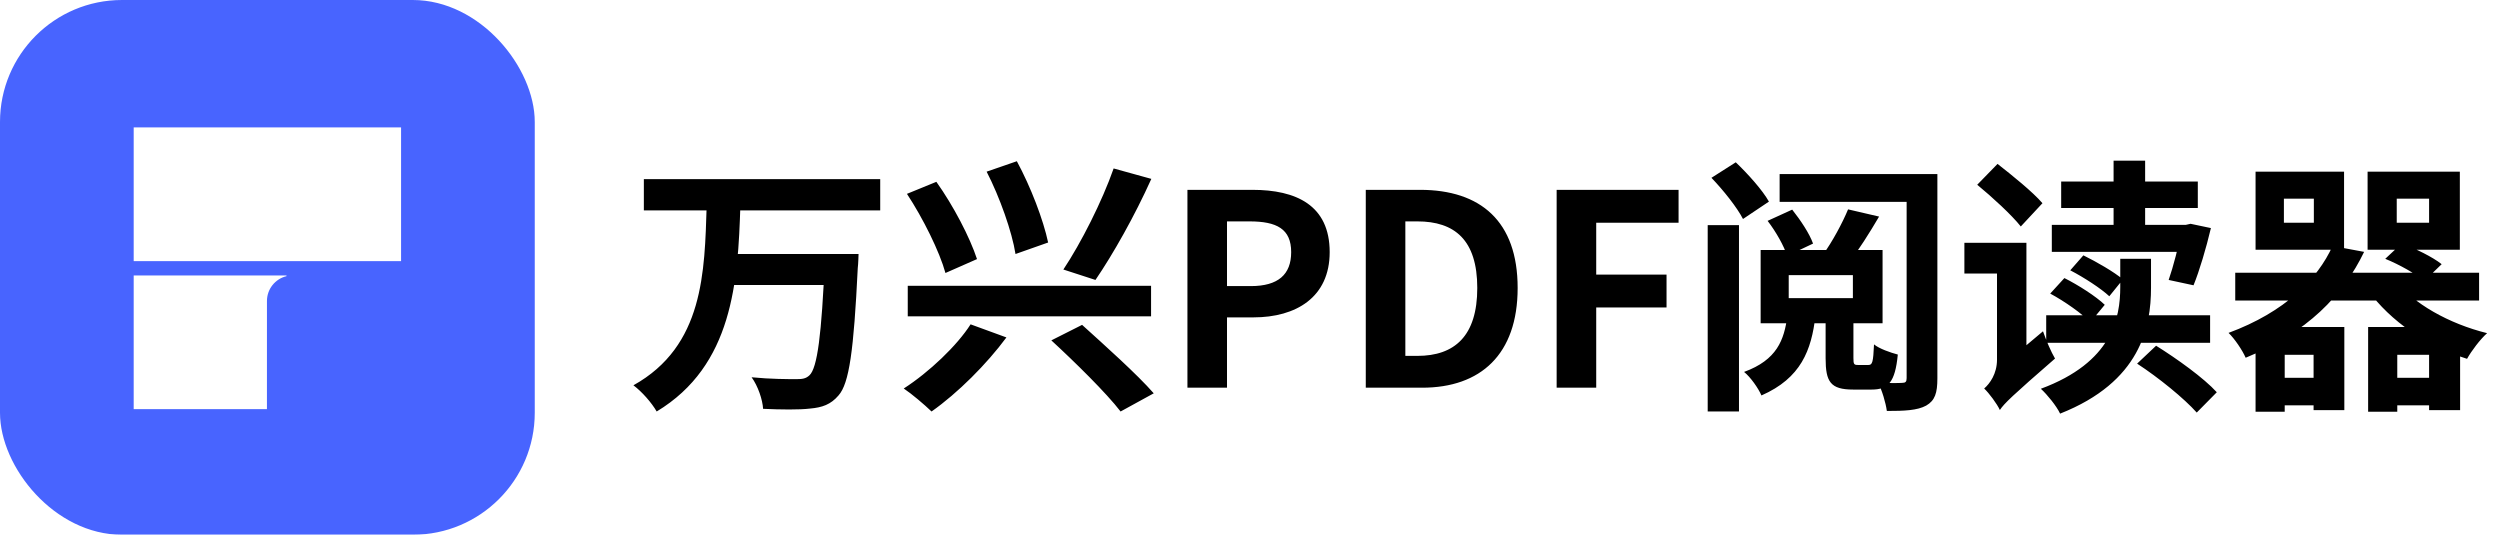
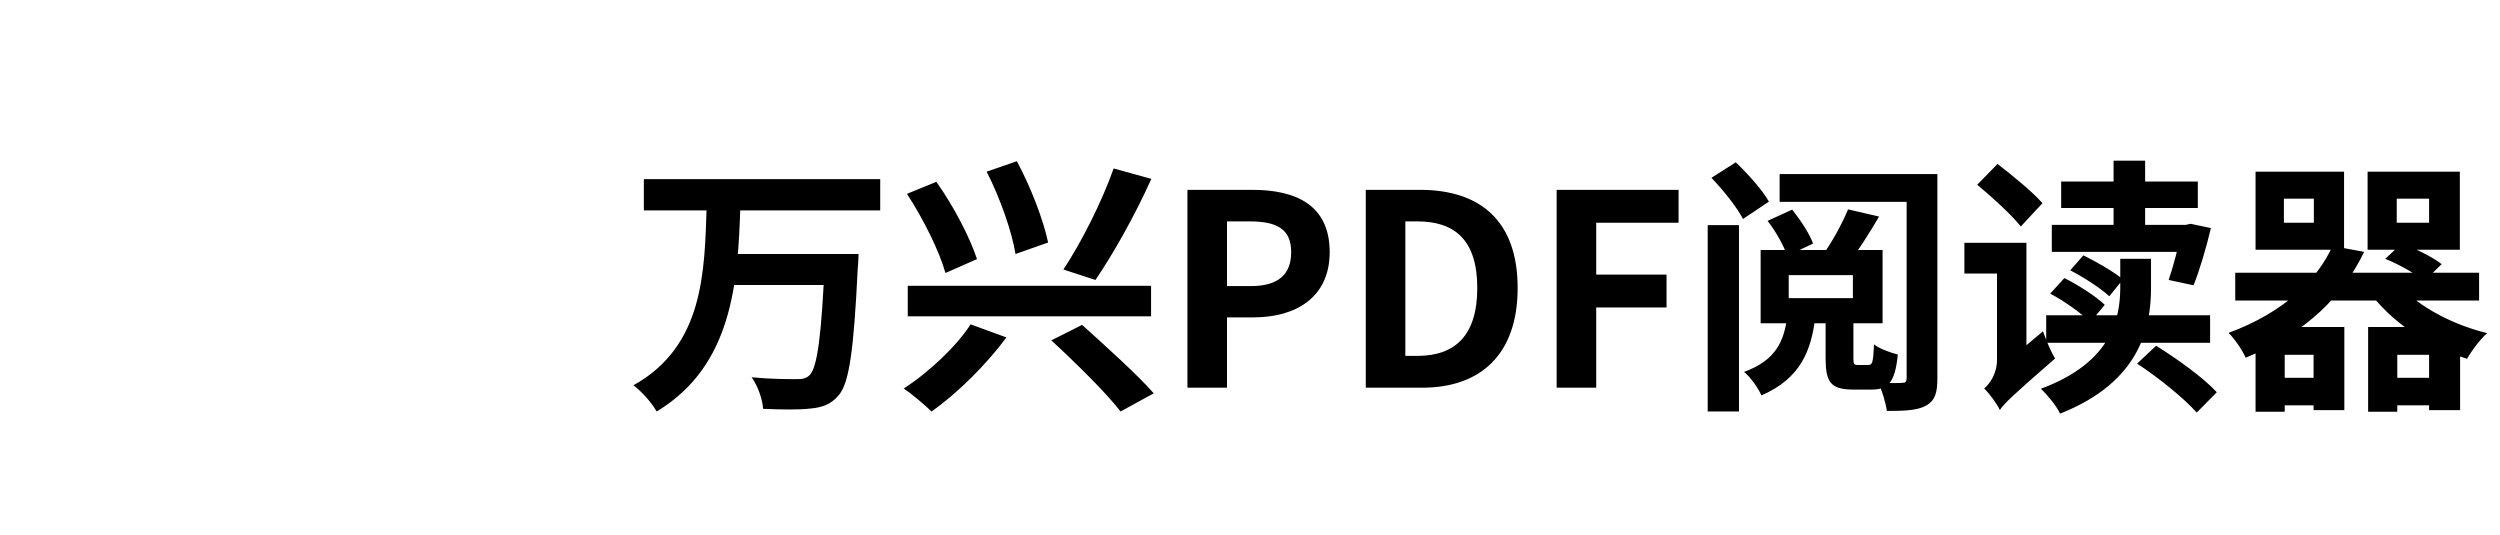
<svg xmlns="http://www.w3.org/2000/svg" width="187" height="40" viewBox="0 0 187 40" fill="none">
  <g clip-path="url(#clip0_519_14331)" filter="url(#filter0_i_519_14331)">
    <g clip-path="url(#clip1_519_14331)">
-       <rect width="40" height="40" fill="#4864FF" />
-       <path d="M19.967 30.603H10V20.606L21.429 20.603V20.657C20.591 20.857 19.968 21.613 19.968 22.515L19.967 30.603Z" fill="white" />
+       <path d="M19.967 30.603H10L21.429 20.603V20.657C20.591 20.857 19.968 21.613 19.968 22.515L19.967 30.603Z" fill="white" />
      <path d="M10 19.531H30V9.531H10V19.531Z" fill="white" />
    </g>
  </g>
  <path d="M48.16 13.4V15.74H65.84V13.4H48.16ZM54.56 19V21.32H62.56V19H54.56ZM61.7 19V19.4C61.46 25.02 61.14 27.54 60.54 28.08C60.28 28.32 60.02 28.36 59.58 28.36C59 28.36 57.62 28.36 56.22 28.22C56.7 28.88 57.04 29.9 57.08 30.58C58.4 30.64 59.78 30.66 60.6 30.56C61.5 30.48 62.14 30.26 62.72 29.58C63.52 28.68 63.86 26.24 64.16 20.06C64.2 19.76 64.22 19 64.22 19H61.7ZM52.86 15.38C52.7 20.32 52.66 25.88 47.38 28.82C48.02 29.3 48.74 30.12 49.12 30.78C54.82 27.34 55.2 21.06 55.38 15.38H52.86ZM67.9 21.38V23.66H86.1V21.38H67.9ZM78.64 25.46C80.4 27.08 82.76 29.4 83.82 30.78L86.3 29.42C85.06 28 82.62 25.82 80.94 24.3L78.64 25.46ZM72.6 24.26C71.6 25.84 69.5 27.84 67.6 29.06C68.2 29.46 69.14 30.26 69.68 30.78C71.64 29.4 73.8 27.24 75.28 25.24L72.6 24.26ZM67.84 14.5C69.04 16.32 70.28 18.82 70.72 20.42L73.08 19.38C72.54 17.74 71.32 15.4 70.04 13.6L67.84 14.5ZM73.8 12.84C74.78 14.74 75.7 17.34 75.96 19L78.4 18.14C78.04 16.44 77.1 13.98 76.06 12.06L73.8 12.84ZM83.3 12.6C82.44 15.06 80.86 18.18 79.54 20.16L81.94 20.94C83.24 19.04 84.88 16.14 86.12 13.38L83.3 12.6ZM88.82 29H91.78V23.74H93.76C96.94 23.74 99.46 22.24 99.46 18.86C99.46 15.34 96.94 14.2 93.68 14.2H88.82V29ZM91.78 21.4V16.56H93.46C95.5 16.56 96.58 17.12 96.58 18.86C96.58 20.54 95.6 21.4 93.56 21.4H91.78ZM102.16 29H106.38C110.74 29 113.52 26.52 113.52 21.54C113.52 16.54 110.74 14.2 106.22 14.2H102.16V29ZM105.12 26.62V16.56H106.02C108.8 16.56 110.5 17.94 110.5 21.54C110.5 25.14 108.8 26.62 106.02 26.62H105.12ZM116.437 29H119.397V23H124.657V20.54H119.397V16.66H125.557V14.2H116.437V29ZM133.796 20.58H138.596V22.3H133.796V20.58ZM131.696 18.7V24.18H140.816V18.7H131.696ZM133.696 23.62C133.456 25.44 132.916 26.92 130.456 27.82C130.936 28.2 131.536 29.06 131.756 29.58C134.716 28.28 135.496 26.2 135.796 23.62H133.696ZM138.236 15.66C137.816 16.68 137.036 18.12 136.376 19.02L138.356 19.56C139.016 18.72 139.816 17.46 140.556 16.2L138.236 15.66ZM132.216 16.52C132.836 17.32 133.456 18.42 133.676 19.14L135.616 18.22C135.356 17.48 134.676 16.46 134.056 15.68L132.216 16.52ZM142.616 13.02V28.28C142.616 28.56 142.536 28.64 142.256 28.64C141.996 28.66 141.196 28.66 140.476 28.62C140.776 29.18 141.056 30.14 141.136 30.74C142.456 30.74 143.416 30.7 144.076 30.34C144.736 29.96 144.916 29.4 144.916 28.3V13.02H142.616ZM127.736 16.84V30.78H130.076V16.84H127.736ZM128.016 13.3C128.916 14.24 129.936 15.52 130.376 16.38L132.316 15.08C131.836 14.22 130.736 13 129.836 12.14L128.016 13.3ZM133.116 13.02V15.1H143.956V13.02H133.116ZM136.556 23.6V26.8C136.556 28.56 136.916 29.14 138.616 29.14C138.936 29.14 139.676 29.14 139.996 29.14C141.236 29.14 141.756 28.6 141.956 26.52C141.416 26.38 140.556 26.08 140.176 25.76C140.116 27.1 140.056 27.3 139.756 27.3C139.596 27.3 139.096 27.3 138.976 27.3C138.676 27.3 138.636 27.24 138.636 26.78V23.6H136.556ZM154.176 13.58V15.56H164.396V13.58H154.176ZM158.096 12.02V17.7H160.456V12.02H158.096ZM154.856 20.22C155.896 20.76 157.156 21.58 157.776 22.16L158.796 20.9C158.136 20.34 156.816 19.58 155.836 19.1L154.856 20.22ZM153.356 21.96C154.436 22.54 155.736 23.46 156.356 24.1L157.436 22.8C156.796 22.18 155.456 21.32 154.416 20.8L153.356 21.96ZM153.476 16.82V18.84H163.996V16.82H153.476ZM163.196 16.82V17.12C162.976 18.38 162.556 19.96 162.216 20.94L164.076 21.34C164.516 20.26 165.016 18.58 165.376 17.06L163.856 16.74L163.496 16.82H163.196ZM153.056 23.58V25.64H165.316V23.58H153.056ZM158.596 19.36V21.46C158.596 23.78 157.996 27.1 152.656 29.08C153.136 29.52 153.836 30.38 154.096 30.94C160.116 28.56 160.896 24.46 160.896 21.52V19.36H158.596ZM159.856 27.2C161.456 28.24 163.396 29.82 164.316 30.86L165.816 29.34C164.856 28.28 162.816 26.82 161.276 25.86L159.856 27.2ZM147.896 13.82C149.016 14.74 150.476 16.08 151.156 16.94L152.776 15.2C152.056 14.36 150.516 13.12 149.416 12.26L147.896 13.82ZM149.596 30.66C149.916 30.18 150.516 29.6 153.716 26.82C153.436 26.36 153.036 25.42 152.816 24.78L149.416 27.64L149.016 28.42L149.596 30.66ZM149.596 30.68C149.596 29.86 151.576 28.16 151.576 28.16V18.16H149.376V26.9C149.376 27.96 148.836 28.7 148.416 29.06C148.776 29.4 149.376 30.2 149.596 30.68ZM146.936 18.16V20.46H151.016V18.16H146.936ZM170.836 14.86H173.076V16.66H170.836V14.86ZM168.716 12.84V18.68H175.336V12.84H168.716ZM179.276 14.86H181.696V16.66H179.276V14.86ZM177.096 12.84V18.68H183.996V12.84H177.096ZM167.196 20.4V22.48H185.436V20.4H167.196ZM169.796 28.26V30.32H174.216V28.26H169.796ZM178.156 28.26V30.32H182.876V28.26H178.156ZM179.136 20.92L177.116 21.7C178.796 24.02 181.536 25.9 184.536 26.84C184.856 26.26 185.516 25.38 186.036 24.92C183.196 24.22 180.476 22.7 179.136 20.92ZM168.716 24.46V30.8H170.896V26.54H173.056V30.68H175.356V24.46H168.716ZM177.136 24.46V30.8H179.316V26.54H181.696V30.68H184.016V24.46H177.136ZM174.476 18.4C173.356 20.88 170.916 23.34 166.696 24.9C167.136 25.32 167.736 26.2 167.976 26.76C172.576 24.88 175.276 22.08 176.836 18.84L174.476 18.4ZM178.416 19.36C179.456 19.78 180.736 20.5 181.336 21.02L182.636 19.76C181.956 19.22 180.656 18.58 179.636 18.22L178.416 19.36Z" fill="black" />
  <defs>
    <filter id="filter0_i_519_14331" x="0" y="0" width="40" height="40" filterUnits="userSpaceOnUse" color-interpolation-filters="sRGB">
      <feFlood flood-opacity="0" result="BackgroundImageFix" />
      <feBlend mode="normal" in="SourceGraphic" in2="BackgroundImageFix" result="shape" />
      <feColorMatrix in="SourceAlpha" type="matrix" values="0 0 0 0 0 0 0 0 0 0 0 0 0 0 0 0 0 0 127 0" result="hardAlpha" />
      <feOffset />
      <feGaussianBlur stdDeviation="0.5" />
      <feComposite in2="hardAlpha" operator="arithmetic" k2="-1" k3="1" />
      <feColorMatrix type="matrix" values="0 0 0 0 0 0 0 0 0 0 0 0 0 0 0 0 0 0 0.24 0" />
      <feBlend mode="darken" in2="shape" result="effect1_innerShadow_519_14331" />
    </filter>
    <clipPath id="clip0_519_14331">
      <rect width="40" height="40" fill="white" />
    </clipPath>
    <clipPath id="clip1_519_14331">
      <rect width="40" height="40" rx="9.126" fill="white" />
    </clipPath>
  </defs>
</svg>